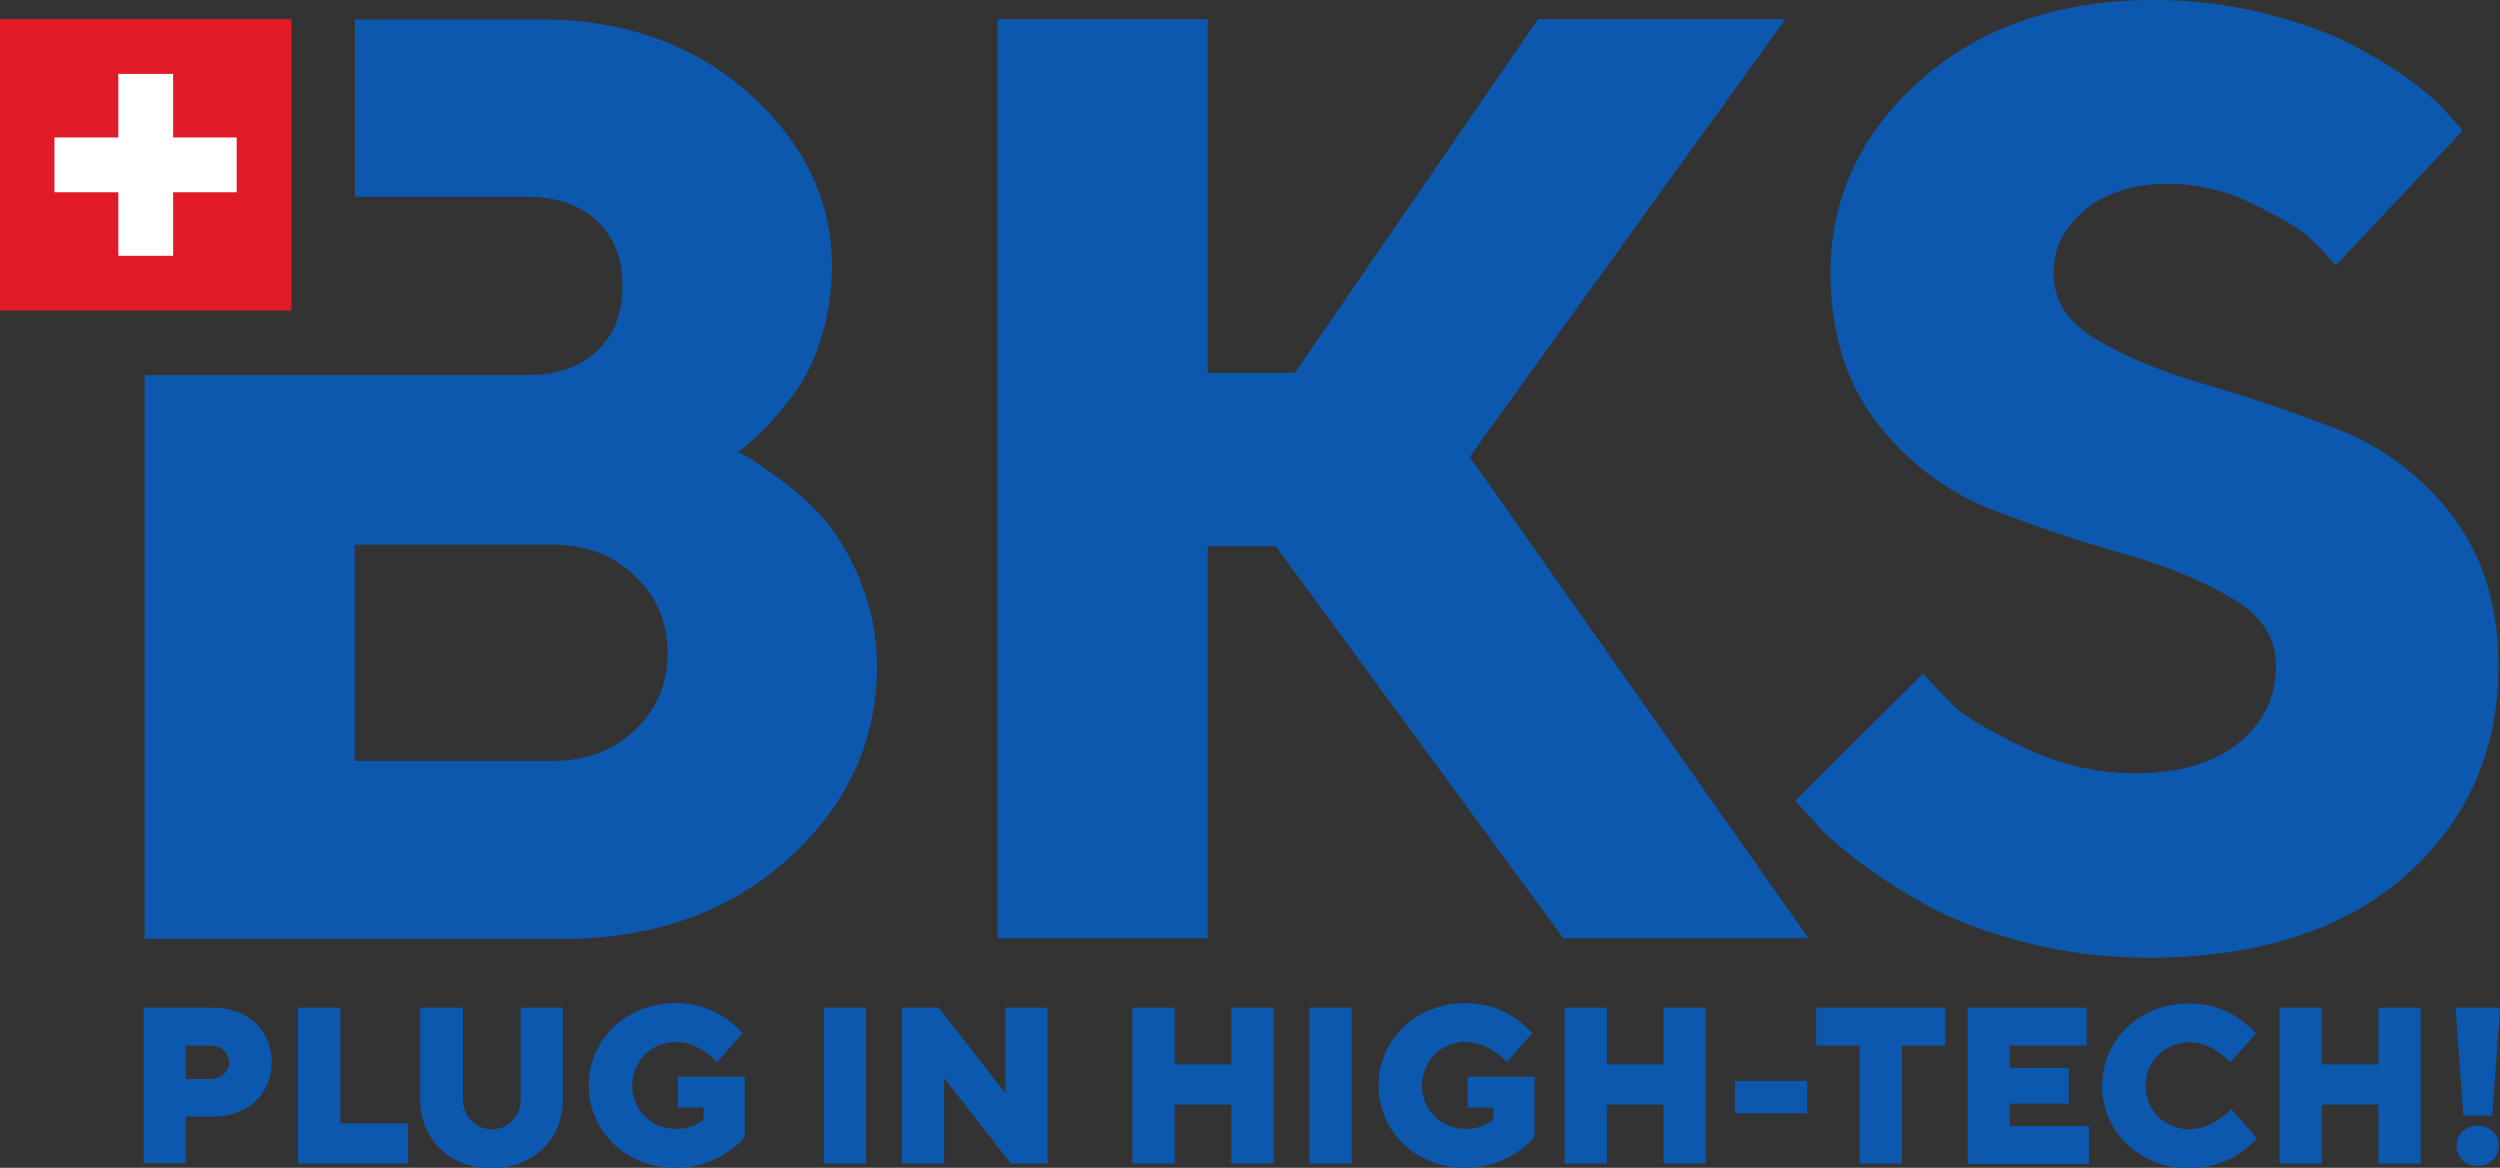
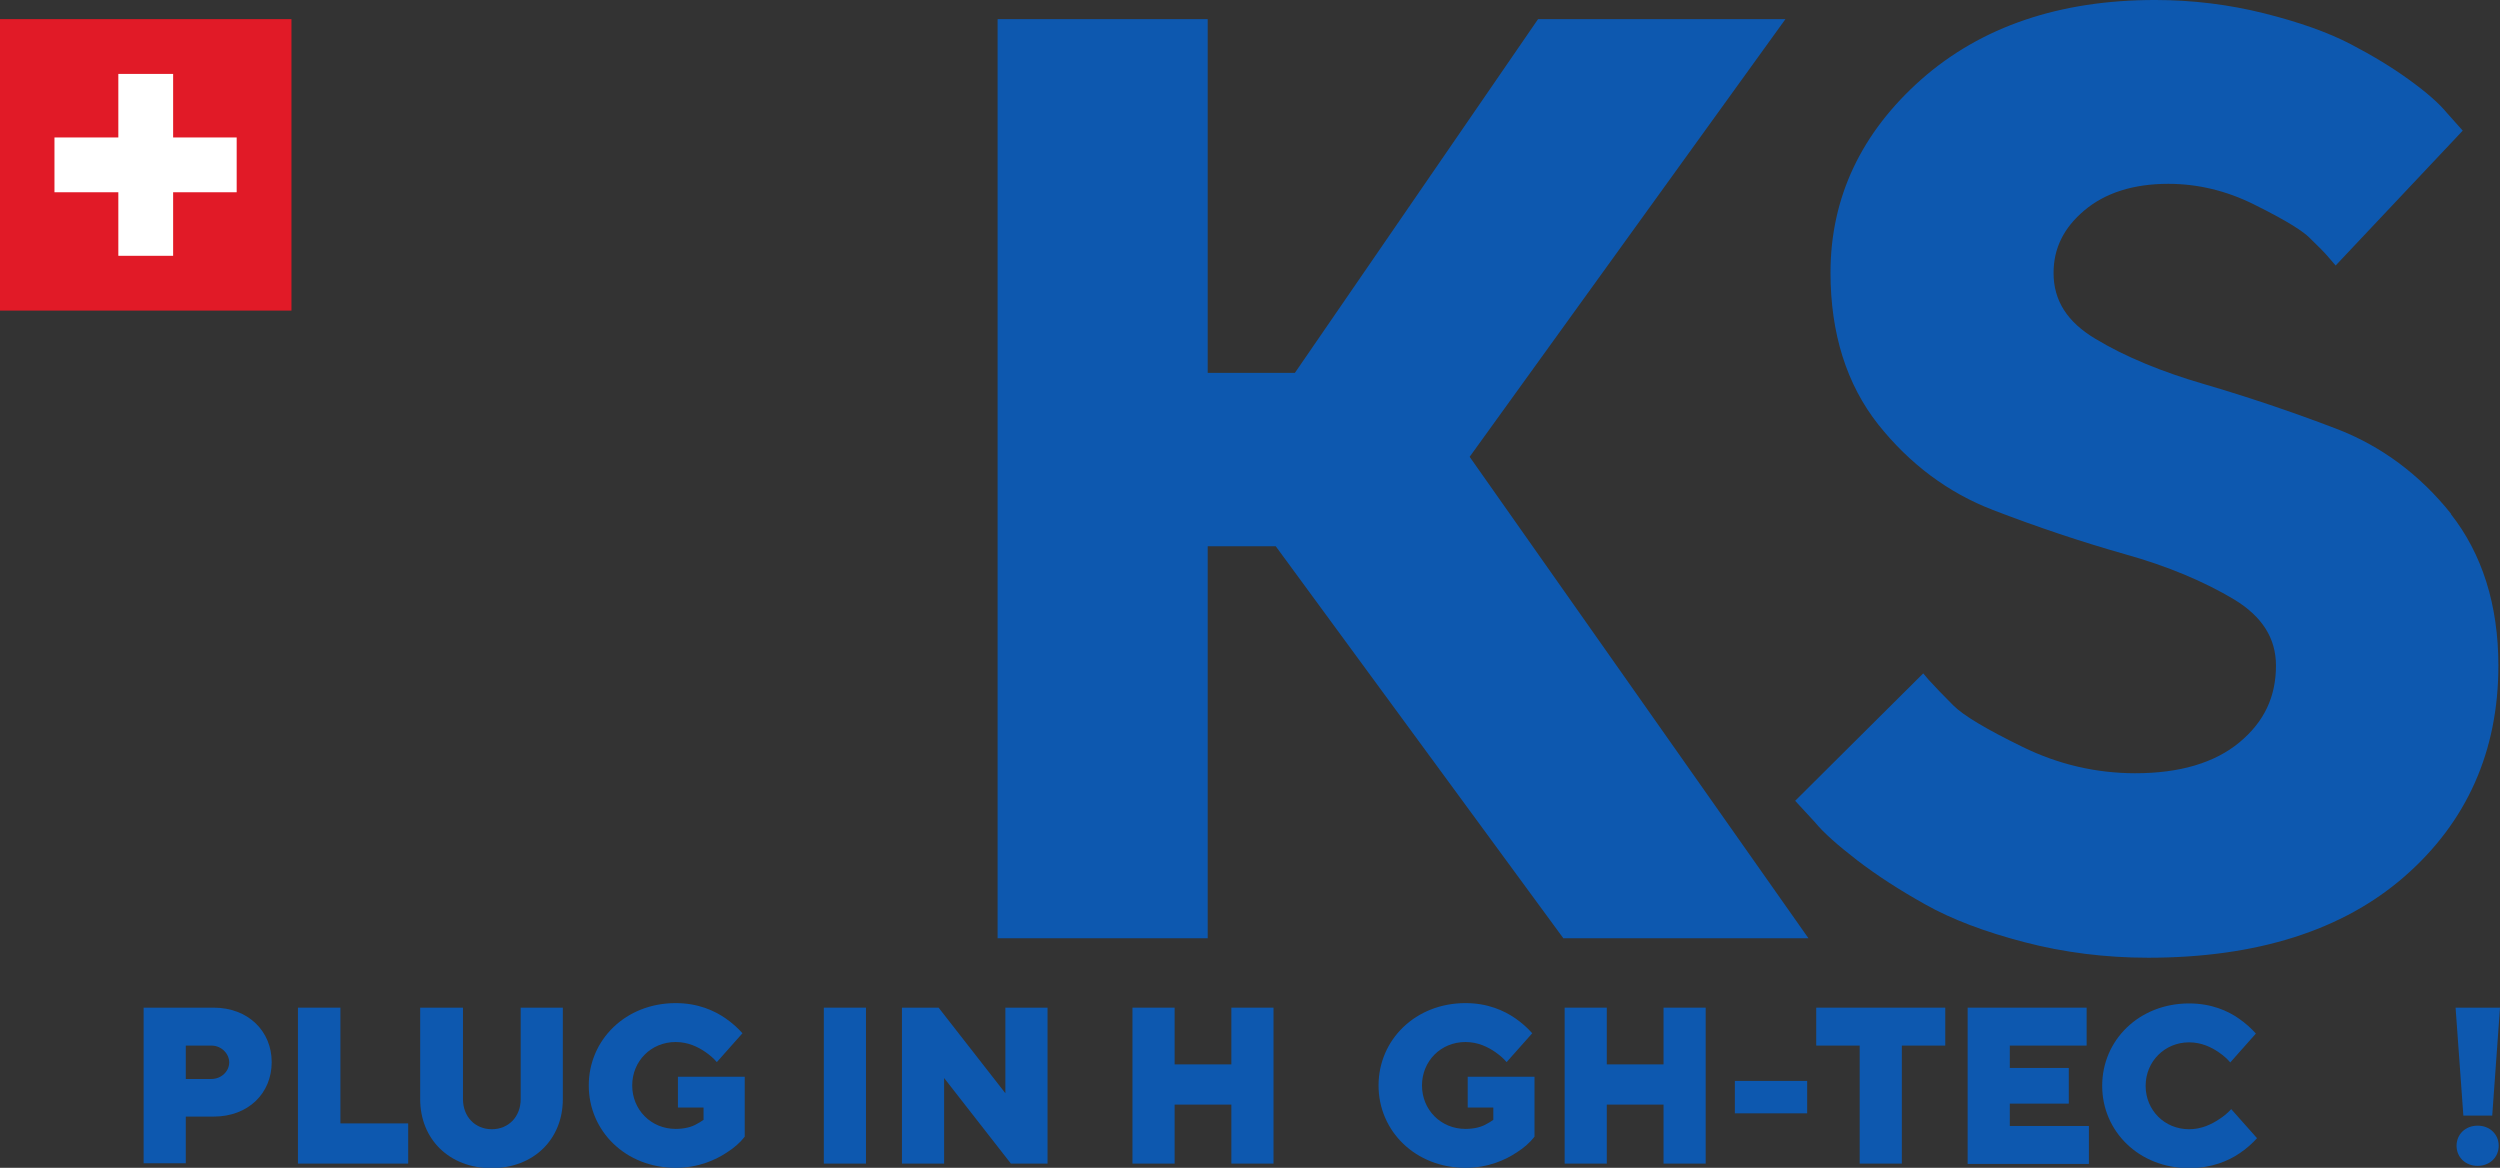
<svg xmlns="http://www.w3.org/2000/svg" id="Ebene_2" viewBox="0 0 77.11 36.02">
  <rect x="0" y="0" width="77.11" height="36.02" fill="#333333" stroke="none" />
  <defs>
    <style>
      .cls-1 {
        fill: #0d58af;
      }

      .cls-2 {
        fill: #fff;
      }

      .cls-3 {
        fill: #e11a27;
      }
    </style>
  </defs>
  <g id="Ebene_1-2" data-name="Ebene_1">
    <g>
      <path class="cls-1" d="M75.61,15.86c-.97-1.22-2.17-2.11-3.56-2.64-1.36-.52-2.73-.98-4.06-1.37-1.31-.38-2.45-.85-3.36-1.4-.87-.52-1.29-1.18-1.29-2.03,0-.76.31-1.39.95-1.93.64-.54,1.51-.82,2.59-.82.9,0,1.79.21,2.65.64,1.07.53,1.52.84,1.7,1.02.27.26.49.48.63.65l.18.21,3.92-4.16-.49-.55c-.24-.29-.61-.62-1.15-1.01-.52-.38-1.13-.75-1.82-1.11-.69-.36-1.59-.68-2.67-.95-1.08-.27-2.21-.41-3.36-.41-2.94,0-5.36.82-7.21,2.45-1.85,1.64-2.8,3.64-2.8,5.96,0,1.88.5,3.45,1.47,4.68.97,1.22,2.16,2.11,3.54,2.64,1.35.52,2.72.98,4.06,1.36,1.33.37,2.46.85,3.38,1.4.87.53,1.29,1.2,1.29,2.04,0,.97-.37,1.74-1.13,2.37-.76.63-1.84.95-3.21.95-1.2,0-2.37-.27-3.47-.81-1.11-.54-1.83-.97-2.14-1.28s-.58-.59-.76-.79l-.17-.2-3.95,3.93.6.65c.27.33.71.72,1.32,1.19.6.46,1.31.92,2.1,1.36.8.45,1.82.84,3.05,1.16,1.22.32,2.51.48,3.82.48,3.34,0,6-.84,7.91-2.51,1.92-1.68,2.89-3.86,2.89-6.5,0-1.87-.5-3.45-1.47-4.68Z" />
      <polygon class="cls-1" points="55.78 28.94 45.33 14.09 55.07 .59 47.44 .59 39.94 11.5 37.25 11.5 37.25 .59 30.77 .59 30.77 28.94 37.25 28.94 37.25 16.85 39.35 16.85 48.22 28.94 55.78 28.94" />
      <g>
        <rect class="cls-3" y=".59" width="8.99" height="8.99" />
        <polygon class="cls-2" points="7.3 4.24 5.34 4.24 5.34 2.28 3.65 2.28 3.65 4.24 1.68 4.24 1.68 5.93 3.65 5.93 3.65 7.89 5.34 7.89 5.34 5.93 7.3 5.93 7.3 4.24" />
      </g>
-       <path class="cls-1" d="M26.54,17.92c-.34-.81-.72-1.45-1.14-1.92-.41-.47-.9-.9-1.44-1.29-.55-.4-.92-.64-1.13-.74-.02-.01-.04-.02-.07-.03.21-.14.46-.36.76-.66.33-.32.66-.72.99-1.16.34-.46.62-1.05.83-1.73.21-.69.32-1.42.32-2.18,0-2.02-.86-3.81-2.56-5.33-1.69-1.51-3.86-2.28-6.43-2.28h-5.72v5.47h5.31c.91,0,1.64.25,2.16.75.52.5.78,1.15.78,2s-.25,1.5-.78,2c-.52.5-1.25.75-2.16.75H4.46v5.36h0v12.03s12.88,0,12.88,0c2.81,0,5.15-.83,6.97-2.47,1.82-1.65,2.74-3.64,2.74-5.93,0-.92-.17-1.8-.51-2.61ZM19.59,22.51c-.68.65-1.51.96-2.54.96h-6.11v-6.67h6.11c1.03,0,1.86.32,2.54.97.68.65,1,1.43,1,2.38s-.33,1.72-1,2.36Z" />
      <g>
        <path class="cls-1" d="M4.43,31.08h2.16c1.06,0,1.79.72,1.79,1.68s-.72,1.68-1.79,1.68h-.86v1.44h-1.3v-4.81ZM6.52,33.28c.31,0,.55-.24.55-.51s-.24-.52-.55-.52h-.79v1.03h.79Z" />
        <path class="cls-1" d="M9.2,31.08h1.3v3.57h2.09v1.24h-3.4v-4.81Z" />
        <path class="cls-1" d="M12.98,31.08h1.3v2.82c0,.55.38.93.89.93s.89-.38.89-.93v-2.82h1.3v2.82c0,1.24-.9,2.13-2.2,2.13s-2.2-.89-2.2-2.13v-2.82Z" />
        <path class="cls-1" d="M20.91,33.21h2.06v1.85c-.14.18-.32.34-.54.48-.36.24-.89.48-1.59.48-1.54,0-2.68-1.13-2.68-2.54s1.14-2.54,2.68-2.54c.69,0,1.19.23,1.54.47.2.14.37.29.52.46l-.79.89c-.1-.12-.22-.22-.35-.31-.23-.16-.54-.31-.92-.31-.76,0-1.34.59-1.34,1.34s.58,1.34,1.34,1.34c.27,0,.49-.06.63-.14.08-.04.16-.09.23-.14v-.38h-.79v-.96Z" />
        <path class="cls-1" d="M25.41,31.08h1.3v4.81h-1.3v-4.81Z" />
        <path class="cls-1" d="M27.82,31.08h1.13l2.06,2.64v-2.64h1.3v4.81h-1.13l-2.06-2.64v2.64h-1.3v-4.81Z" />
        <path class="cls-1" d="M34.93,31.08h1.3v1.75h1.75v-1.75h1.3v4.81h-1.3v-1.82h-1.75v1.82h-1.3v-4.81Z" />
-         <path class="cls-1" d="M40.39,31.08h1.3v4.81h-1.3v-4.81Z" />
        <path class="cls-1" d="M45.27,33.21h2.06v1.85c-.14.18-.32.34-.54.48-.36.24-.89.48-1.59.48-1.54,0-2.68-1.13-2.68-2.54s1.14-2.54,2.68-2.54c.69,0,1.19.23,1.54.47.2.14.37.29.52.46l-.79.89c-.1-.12-.22-.22-.35-.31-.23-.16-.54-.31-.92-.31-.76,0-1.34.59-1.34,1.34s.58,1.34,1.34,1.34c.27,0,.49-.06.63-.14.08-.04.16-.09.23-.14v-.38h-.79v-.96Z" />
        <path class="cls-1" d="M48.26,31.08h1.3v1.75h1.75v-1.75h1.3v4.81h-1.3v-1.82h-1.75v1.82h-1.3v-4.81Z" />
        <path class="cls-1" d="M53.51,33.34h2.23v1h-2.23v-1Z" />
        <path class="cls-1" d="M57.36,32.25h-1.34v-1.17h3.98v1.17h-1.34v3.64h-1.3v-3.64Z" />
        <path class="cls-1" d="M60.69,31.08h3.67v1.17h-2.37v.69h1.82v1.1h-1.82v.69h2.44v1.17h-3.74v-4.81Z" />
        <path class="cls-1" d="M69.62,35.1c-.15.17-.33.33-.54.47-.35.24-.87.46-1.56.46-1.54,0-2.68-1.13-2.68-2.54s1.14-2.54,2.68-2.54c.69,0,1.2.23,1.54.47.2.14.37.29.52.46l-.79.89c-.1-.12-.22-.22-.35-.31-.23-.16-.54-.31-.92-.31-.75,0-1.34.59-1.34,1.34s.58,1.34,1.34,1.34c.38,0,.69-.15.93-.31.14-.09.26-.19.37-.31l.79.89Z" />
-         <path class="cls-1" d="M70.31,31.08h1.3v1.75h1.75v-1.75h1.3v4.81h-1.3v-1.82h-1.75v1.82h-1.3v-4.81Z" />
        <path class="cls-1" d="M75.74,31.08h1.37l-.24,3.33h-.89l-.24-3.33ZM76.42,34.72c.38,0,.65.27.65.62s-.27.62-.65.62-.65-.27-.65-.62.27-.62.65-.62Z" />
      </g>
    </g>
  </g>
</svg>